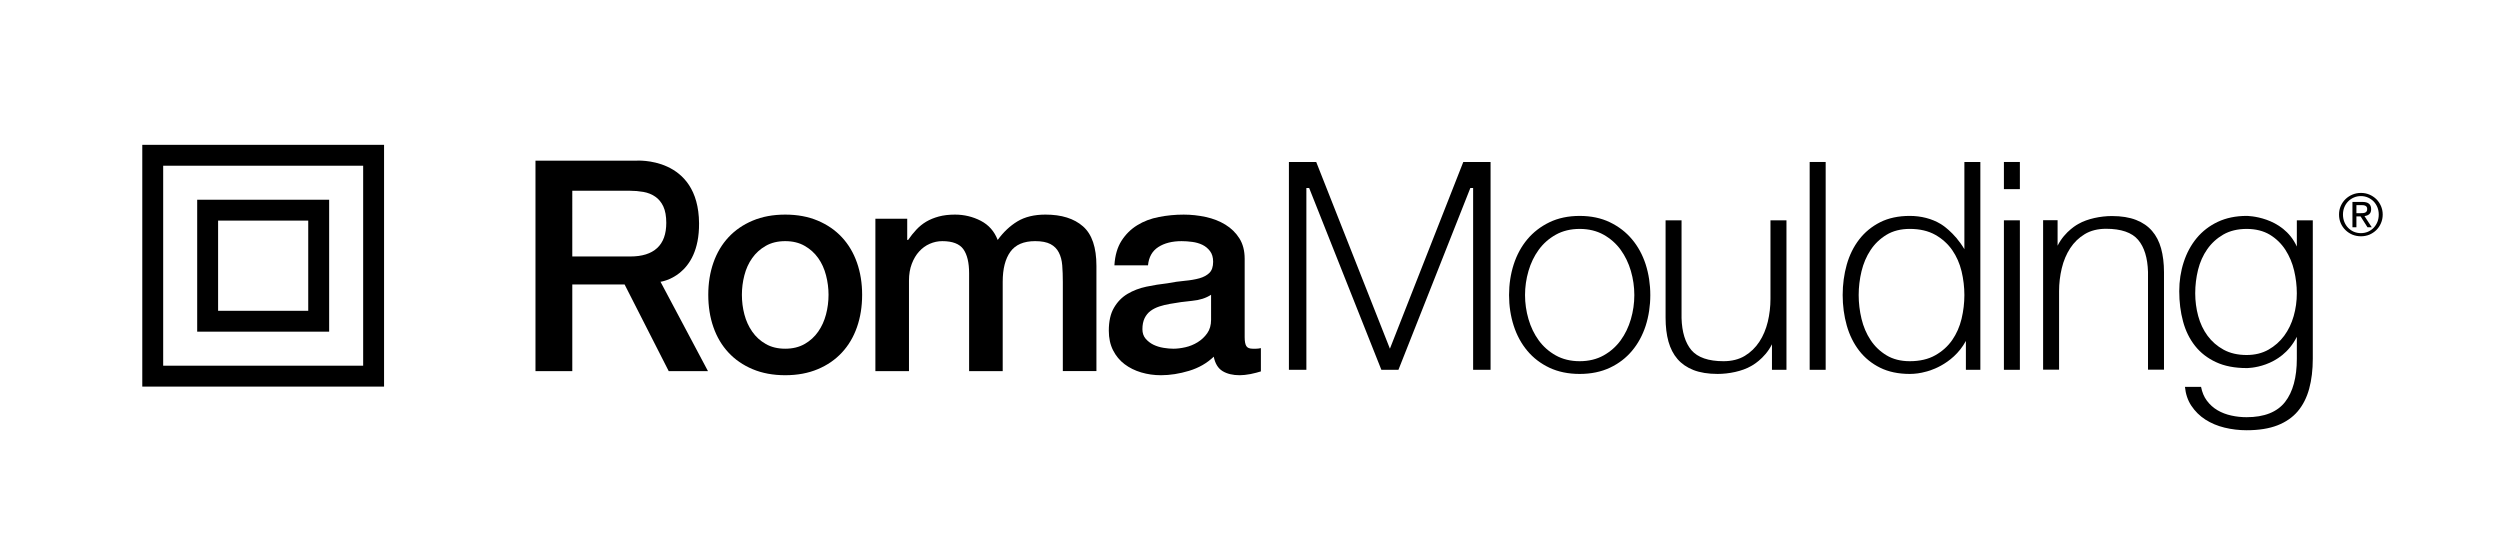
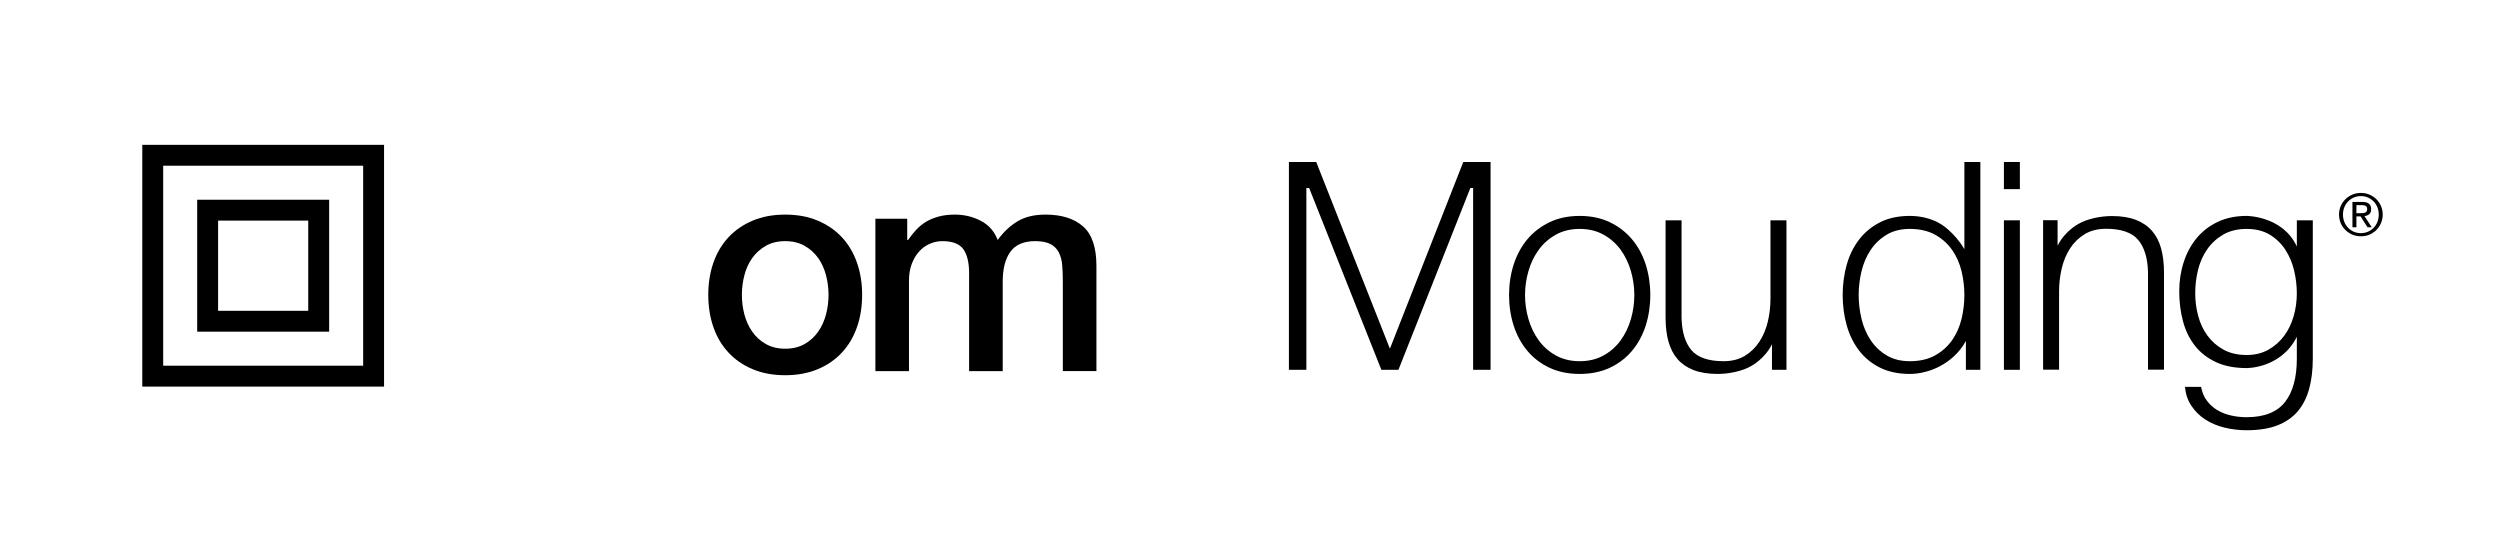
<svg xmlns="http://www.w3.org/2000/svg" version="1.1" id="Layer_1" x="0px" y="0px" width="880.86px" height="196.083px" viewBox="0 0 880.86 196.083" xml:space="preserve">
  <g>
    <g>
      <g>
        <path fill="#000000" d="M50.133,136.215V51.031h85.188v85.185H50.133z M127.958,128.852V58.39H57.496v70.462H127.958z" />
        <path fill="#000000" d="M69.478,116.872V70.375h46.496v46.497H69.478z M108.604,109.501V77.738H76.847v31.764H108.604z" />
      </g>
      <g>
-         <path fill="#000000" d="M201.643,100.222h18.427l15.544,30.533h13.832L232.726,99.28c0,0,13.723-1.69,13.583-20.593     c-0.17-23.792-22.229-22.075-22.229-22.075h-35.406v74.144h12.97V100.222z M201.643,67.208h20.235     c1.677,0,3.272,0.141,4.831,0.413c1.562,0.278,2.938,0.828,4.15,1.66c1.218,0.832,2.175,1.987,2.87,3.479     c0.688,1.493,1.031,3.409,1.031,5.765c0,3.949-1.071,6.904-3.22,8.875c-2.142,1.979-5.292,2.968-9.452,2.968h-20.445V67.208z" />
        <path fill="#00000" d="M276.667,132.206c-4.297,0-8.123-0.714-11.477-2.128c-3.36-1.409-6.204-3.367-8.519-5.863     c-2.322-2.489-4.091-5.47-5.3-8.935c-1.212-3.459-1.814-7.265-1.814-11.422c0-4.078,0.603-7.854,1.814-11.316     c1.208-3.465,2.978-6.433,5.3-8.932c2.315-2.492,5.159-4.448,8.519-5.865c3.354-1.415,7.179-2.13,11.477-2.13     c4.291,0,8.116,0.715,11.47,2.13c3.36,1.417,6.2,3.373,8.509,5.865c2.319,2.499,4.088,5.467,5.3,8.932     c1.212,3.462,1.821,7.238,1.821,11.316c0,4.157-0.609,7.963-1.821,11.422c-1.212,3.465-2.98,6.445-5.3,8.935     c-2.309,2.496-5.148,4.454-8.509,5.863C284.783,131.492,280.958,132.206,276.667,132.206z M276.667,122.865     c2.627,0,4.913-0.55,6.846-1.664c1.945-1.104,3.531-2.562,4.782-4.362c1.251-1.795,2.162-3.819,2.751-6.072     c0.592-2.251,0.884-4.553,0.884-6.908c0-2.279-0.292-4.562-0.884-6.852c-0.59-2.283-1.5-4.313-2.751-6.069     c-1.251-1.769-2.836-3.203-4.782-4.311c-1.933-1.113-4.219-1.663-6.846-1.663c-2.633,0-4.919,0.55-6.855,1.663     c-1.942,1.107-3.528,2.542-4.779,4.311c-1.251,1.756-2.172,3.786-2.758,6.069c-0.59,2.289-0.872,4.572-0.872,6.852     c0,2.355,0.282,4.657,0.872,6.908c0.586,2.253,1.506,4.277,2.758,6.072c1.251,1.801,2.836,3.259,4.779,4.362     C271.748,122.315,274.034,122.865,276.667,122.865z" />
        <path fill="#000000" d="M308.438,77.07h11.214v7.48h0.315c0.897-1.317,1.867-2.528,2.908-3.64     c1.035-1.106,2.191-2.04,3.465-2.803c1.291-0.763,2.765-1.366,4.428-1.818c1.65-0.445,3.56-0.675,5.712-0.675     c3.24,0,6.275,0.728,9.086,2.179c2.797,1.454,4.789,3.707,5.964,6.757c2.012-2.771,4.321-4.952,6.96-6.551     c2.633-1.585,5.922-2.385,9.866-2.385c5.673,0,10.091,1.386,13.238,4.153c3.158,2.771,4.723,7.409,4.723,13.917v37.07h-11.836     V99.397c0-2.148-0.065-4.104-0.207-5.866c-0.141-1.769-0.534-3.288-1.202-4.565c-0.648-1.287-1.638-2.272-2.951-2.967     c-1.313-0.688-3.118-1.035-5.4-1.035c-4.019,0-6.924,1.25-8.719,3.733c-1.805,2.495-2.706,6.026-2.706,10.599v31.46h-11.836     V96.276c0-3.734-0.675-6.557-2.018-8.457c-1.356-1.902-3.835-2.855-7.435-2.855c-1.52,0-2.994,0.311-4.416,0.937     c-1.415,0.615-2.66,1.522-3.727,2.699c-1.081,1.172-1.945,2.63-2.604,4.365c-0.658,1.726-0.986,3.698-0.986,5.912v31.879h-11.837     V77.07z" />
-         <path fill="#000000" d="M438.552,118.813c0,1.451,0.196,2.496,0.573,3.115c0.377,0.625,1.13,0.937,2.224,0.937     c0.35,0,0.764,0,1.251,0c0.491,0,1.042-0.072,1.665-0.21v8.208c-0.414,0.135-0.951,0.295-1.619,0.462     c-0.648,0.167-1.323,0.324-2.017,0.469c-0.688,0.138-1.383,0.242-2.077,0.311c-0.694,0.069-1.284,0.102-1.762,0.102     c-2.417,0-4.438-0.481-6.027-1.45c-1.595-0.973-2.626-2.663-3.112-5.087c-2.354,2.279-5.247,3.94-8.679,4.985     c-3.426,1.034-6.728,1.552-9.917,1.552c-2.417,0-4.737-0.327-6.957-0.985c-2.214-0.659-4.167-1.624-5.859-2.905     c-1.7-1.277-3.053-2.911-4.052-4.88c-1.002-1.976-1.506-4.278-1.506-6.911c0-3.321,0.596-6.021,1.821-8.093     c1.201-2.081,2.797-3.709,4.768-4.885c1.979-1.172,4.192-2.023,6.656-2.544c2.45-0.515,4.93-0.914,7.409-1.189     c2.152-0.416,4.199-0.707,6.138-0.881c1.933-0.174,3.642-0.469,5.136-0.881c1.493-0.426,2.669-1.068,3.537-1.93     c0.858-0.864,1.293-2.158,1.293-3.894c0-1.517-0.356-2.765-1.09-3.741c-0.721-0.963-1.625-1.709-2.695-2.23     c-1.078-0.514-2.273-0.861-3.587-1.031c-1.316-0.177-2.558-0.262-3.74-0.262c-3.315,0-6.049,0.688-8.202,2.076     c-2.142,1.382-3.354,3.53-3.636,6.438h-11.837c0.203-3.458,1.042-6.341,2.489-8.62c1.454-2.279,3.305-4.12,5.561-5.502     c2.247-1.396,4.789-2.355,7.628-2.902c2.833-0.557,5.749-0.839,8.729-0.839c2.627,0,5.222,0.282,7.789,0.839     c2.555,0.547,4.864,1.448,6.901,2.692c2.041,1.248,3.684,2.856,4.936,4.828c1.245,1.971,1.867,4.379,1.867,7.218V118.813z      M426.716,103.858c-1.805,1.18-4.013,1.884-6.649,2.132c-2.633,0.243-5.264,0.61-7.894,1.088     c-1.251,0.21-2.453,0.508-3.622,0.885c-1.189,0.387-2.221,0.897-3.125,1.556c-0.901,0.658-1.605,1.529-2.133,2.591     c-0.517,1.087-0.77,2.378-0.77,3.897c0,1.316,0.377,2.43,1.126,3.327c0.773,0.891,1.694,1.608,2.755,2.126     c1.078,0.518,2.256,0.885,3.541,1.094c1.278,0.207,2.443,0.312,3.479,0.312c1.311,0,2.731-0.177,4.254-0.521     c1.52-0.344,2.958-0.934,4.31-1.766c1.353-0.832,2.473-1.887,3.377-3.171c0.897-1.273,1.35-2.849,1.35-4.723V103.858z" />
        <polygon fill="#000000" points="519.047,66.232 519.047,130.299 525.194,130.299 525.194,57.071 515.581,57.071 489.726,122.862     463.76,57.071 454.14,57.071 454.14,130.299 460.294,130.299 460.294,66.232 461.27,66.232 486.713,130.299 492.732,130.299      518.07,66.232" />
        <path fill="#000000" d="M575.034,123.605c2.109-2.502,3.715-5.47,4.809-8.823c1.077-3.374,1.631-7.01,1.631-10.815     s-0.554-7.448-1.631-10.818c-1.094-3.351-2.699-6.324-4.809-8.827c-2.089-2.503-4.709-4.526-7.795-6.01     c-3.072-1.484-6.648-2.237-10.651-2.237c-3.992,0-7.572,0.753-10.645,2.237c-3.072,1.483-5.699,3.507-7.795,6.01     c-2.097,2.503-3.715,5.477-4.796,8.827c-1.087,3.37-1.644,7.006-1.644,10.818c0,3.815,0.557,7.448,1.644,10.815     c1.081,3.354,2.699,6.321,4.796,8.823c2.096,2.506,4.713,4.507,7.788,5.961c3.079,1.448,6.659,2.188,10.651,2.188     c4.003,0,7.579-0.739,10.665-2.193C570.331,128.112,572.945,126.111,575.034,123.605z M565.025,125.23     c-2.414,1.35-5.254,2.037-8.438,2.037c-3.174,0-6.003-0.688-8.417-2.037c-2.398-1.34-4.429-3.125-6.014-5.316     c-1.589-2.182-2.798-4.693-3.6-7.464c-0.806-2.759-1.219-5.611-1.219-8.483c0-2.876,0.413-5.725,1.219-8.493     c0.802-2.768,2.011-5.272,3.6-7.458c1.585-2.19,3.615-3.976,6.014-5.318c2.414-1.35,5.243-2.041,8.417-2.041     c3.184,0,6.014,0.691,8.425,2.034c2.406,1.353,4.438,3.135,6.023,5.325c1.574,2.182,2.793,4.69,3.599,7.458     c0.807,2.774,1.212,5.63,1.212,8.493c0,2.869-0.405,5.719-1.212,8.483c-0.806,2.773-2.024,5.292-3.599,7.464     C569.45,122.098,567.419,123.89,565.025,125.23z" />
        <path fill="#000000" d="M624.341,121.306v8.993h5.109v-52.67h-5.636v27.68c0,2.725-0.318,5.431-0.94,8.058     c-0.636,2.626-1.631,5.004-2.974,7.045c-1.347,2.06-3.076,3.733-5.129,4.976c-2.071,1.248-4.6,1.88-7.501,1.88     c-5.307,0-9.111-1.316-11.313-3.897c-2.158-2.568-3.334-6.354-3.472-11.294V77.629h-5.627v34.332     c0,3.128,0.334,5.958,1.013,8.392c0.678,2.413,1.739,4.483,3.187,6.161c1.428,1.663,3.314,2.96,5.627,3.871     c2.318,0.903,5.185,1.368,8.499,1.368c3.921,0,8.617-0.916,11.82-2.777C617.004,128.976,621.711,126.573,624.341,121.306z" />
-         <rect x="637.626" y="57.071" fill="#000000" width="5.637" height="73.229" />
        <path fill="#000000" d="M683.873,78.969c-1.611-0.977-3.38-1.71-5.221-2.182c-1.86-0.479-3.806-0.714-5.758-0.714     c-3.993,0-7.5,0.743-10.438,2.23c-2.941,1.487-5.421,3.527-7.376,6.056c-1.955,2.529-3.438,5.522-4.386,8.87     c-0.949,3.373-1.44,6.979-1.44,10.736c0,3.75,0.491,7.356,1.44,10.72c0.947,3.364,2.431,6.352,4.386,8.887     c1.955,2.521,4.435,4.545,7.376,5.993c2.938,1.458,6.445,2.188,10.438,2.188c1.887,0,3.822-0.269,5.738-0.809     c0,0,9.272-2.001,14.038-10.818v10.173h5.097V57.071h-5.628v30.729C688.563,81.734,683.873,78.969,683.873,78.969z      M672.895,127.267c-3.187,0-5.961-0.704-8.234-2.097c-2.26-1.369-4.149-3.184-5.588-5.385c-1.448-2.168-2.516-4.687-3.184-7.461     c-0.658-2.751-0.995-5.568-0.995-8.358c0-2.798,0.337-5.607,0.995-8.372c0.668-2.764,1.735-5.279,3.184-7.458     c1.438-2.191,3.328-3.999,5.588-5.381c2.273-1.389,5.048-2.1,8.234-2.1c3.521,0,6.554,0.711,8.997,2.09     c2.434,1.379,4.445,3.193,5.968,5.385c1.51,2.185,2.621,4.693,3.288,7.464c0.655,2.774,0.992,5.581,0.992,8.372     c0,2.79-0.337,5.601-0.992,8.358c-0.667,2.784-1.778,5.293-3.288,7.475c-1.522,2.194-3.534,4.009-5.968,5.378     C679.448,126.566,676.415,127.267,672.895,127.267z" />
        <g>
          <rect x="706.066" y="77.629" fill="#000000" width="5.624" height="52.67" />
          <rect x="706.066" y="57.071" fill="#000000" width="5.624" height="9.57" />
        </g>
        <path fill="#00000" d="M724.979,86.574v-8.997h-5.104v52.664h5.628v-27.67c0-2.728,0.32-5.434,0.949-8.057     c0.629-2.638,1.638-5.012,2.967-7.056c1.356-2.054,3.072-3.728,5.13-4.962c2.067-1.248,4.592-1.887,7.497-1.887     c5.316,0,9.125,1.313,11.31,3.901c2.175,2.555,3.338,6.36,3.479,11.293v34.437h5.634V95.916c0-3.128-0.348-5.954-1.022-8.392     c-0.668-2.417-1.735-4.487-3.183-6.157c-1.429-1.664-3.315-2.968-5.637-3.875c-2.322-0.907-5.18-1.372-8.493-1.372     c-3.918,0-8.614,0.924-11.817,2.777C732.315,78.897,727.608,81.308,724.979,86.574z" />
        <path fill="#000000" d="M791.586,76.074c-3.787,0-7.2,0.701-10.147,2.086c-2.932,1.383-5.427,3.299-7.422,5.696     c-1.992,2.397-3.541,5.247-4.586,8.463c-1.061,3.224-1.585,6.688-1.585,10.295c0,3.753,0.438,7.333,1.336,10.628     c0.872,3.282,2.3,6.178,4.226,8.614c1.913,2.428,4.396,4.356,7.362,5.726c2.962,1.395,6.604,2.103,10.816,2.103     c0,0,12.062,0.183,17.689-11.012v7.723c0,6.577-1.389,11.707-4.144,15.23c-2.781,3.563-7.337,5.368-13.546,5.368     c-1.825,0-3.636-0.187-5.392-0.582c-1.775-0.387-3.413-1.013-4.861-1.864c-1.461-0.857-2.74-2.001-3.772-3.399     c-0.977-1.311-1.664-2.941-2.03-4.848h-5.674c0.252,2.541,0.996,4.756,2.225,6.613c1.307,1.98,2.977,3.632,4.949,4.902     c1.997,1.281,4.264,2.241,6.767,2.85c2.515,0.612,5.128,0.924,7.789,0.924c4.283,0,7.944-0.583,10.886-1.736     c2.933-1.146,5.327-2.811,7.141-4.952c1.821-2.161,3.171-4.834,4.013-7.933c0.854-3.131,1.274-6.688,1.274-10.573V77.629h-5.624     v9.239C804.339,76.074,791.586,76.074,791.586,76.074z M808.168,111.362c-0.743,2.601-1.863,4.939-3.344,6.943     c-1.487,2.018-3.357,3.662-5.542,4.9c-2.208,1.251-4.795,1.88-7.696,1.88c-3.112,0-5.848-0.629-8.117-1.873     c-2.257-1.235-4.159-2.89-5.646-4.907c-1.486-2.011-2.594-4.353-3.298-6.956c-0.698-2.595-1.052-5.273-1.052-8.012     c0-2.784,0.334-5.568,0.995-8.26c0.676-2.706,1.757-5.143,3.24-7.259c1.483-2.122,3.39-3.865,5.646-5.168     c2.276-1.311,5.047-1.995,8.231-1.995c3.183,0,5.928,0.694,8.181,2.041c2.218,1.35,4.068,3.138,5.49,5.339     c1.405,2.188,2.443,4.638,3.072,7.307c0.625,2.656,0.946,5.345,0.946,7.995C809.275,106.076,808.908,108.768,808.168,111.362z" />
      </g>
    </g>
    <g>
      <path fill="#000000" d="M834.779,75.467c0.461-0.38,0.68-0.963,0.68-1.769c0-0.864-0.254-1.503-0.766-1.919    c-0.511-0.433-1.291-0.636-2.355-0.636h-3.468v8.938h1.398v-3.842h1.464l2.443,3.842h1.5l-2.568-3.954    C833.77,76.063,834.34,75.85,834.779,75.467z M831.717,75.114h-1.448v-2.843h1.831c0.238,0,0.475,0.013,0.711,0.046    c0.245,0.039,0.448,0.104,0.625,0.192c0.19,0.105,0.348,0.236,0.459,0.413c0.117,0.181,0.167,0.416,0.167,0.714    c0,0.354-0.06,0.626-0.19,0.829c-0.124,0.196-0.305,0.344-0.527,0.438c-0.206,0.104-0.455,0.147-0.733,0.177    C832.315,75.107,832.021,75.114,831.717,75.114z" />
      <path fill="#000000" d="M838.912,72.579c-0.399-0.934-0.95-1.736-1.645-2.424c-0.704-0.675-1.526-1.215-2.439-1.599    c-0.934-0.393-1.93-0.583-2.972-0.583c-1.038,0-2.03,0.19-2.98,0.583c-0.924,0.384-1.749,0.924-2.449,1.599    c-0.715,0.688-1.262,1.49-1.678,2.424c-0.405,0.924-0.608,1.926-0.608,3.007c0,1.101,0.203,2.129,0.608,3.062    c0.416,0.937,0.963,1.742,1.678,2.431c0.7,0.681,1.525,1.221,2.449,1.614c0.95,0.373,1.942,0.563,2.98,0.563    c1.042,0,2.038-0.19,2.972-0.563c0.913-0.394,1.735-0.934,2.439-1.614c0.694-0.688,1.245-1.494,1.645-2.431    c0.406-0.934,0.622-1.962,0.622-3.062C839.534,74.504,839.318,73.502,838.912,72.579z M837.664,78.193    c-0.331,0.799-0.775,1.493-1.333,2.076c-0.569,0.59-1.238,1.048-1.991,1.385c-0.773,0.324-1.599,0.492-2.483,0.492    c-0.903,0-1.742-0.168-2.505-0.492c-0.773-0.337-1.432-0.795-1.998-1.385c-0.573-0.583-1.013-1.277-1.34-2.076    c-0.314-0.793-0.481-1.671-0.481-2.607c0-0.924,0.167-1.771,0.481-2.555c0.327-0.8,0.767-1.48,1.34-2.063    c0.566-0.576,1.225-1.035,1.998-1.369c0.763-0.337,1.602-0.508,2.505-0.508c0.885,0,1.71,0.171,2.483,0.508    c0.753,0.334,1.422,0.793,1.991,1.369c0.558,0.583,1.002,1.264,1.333,2.063c0.314,0.783,0.475,1.631,0.475,2.555    C838.139,76.522,837.979,77.4,837.664,78.193z" />
    </g>
  </g>
</svg>